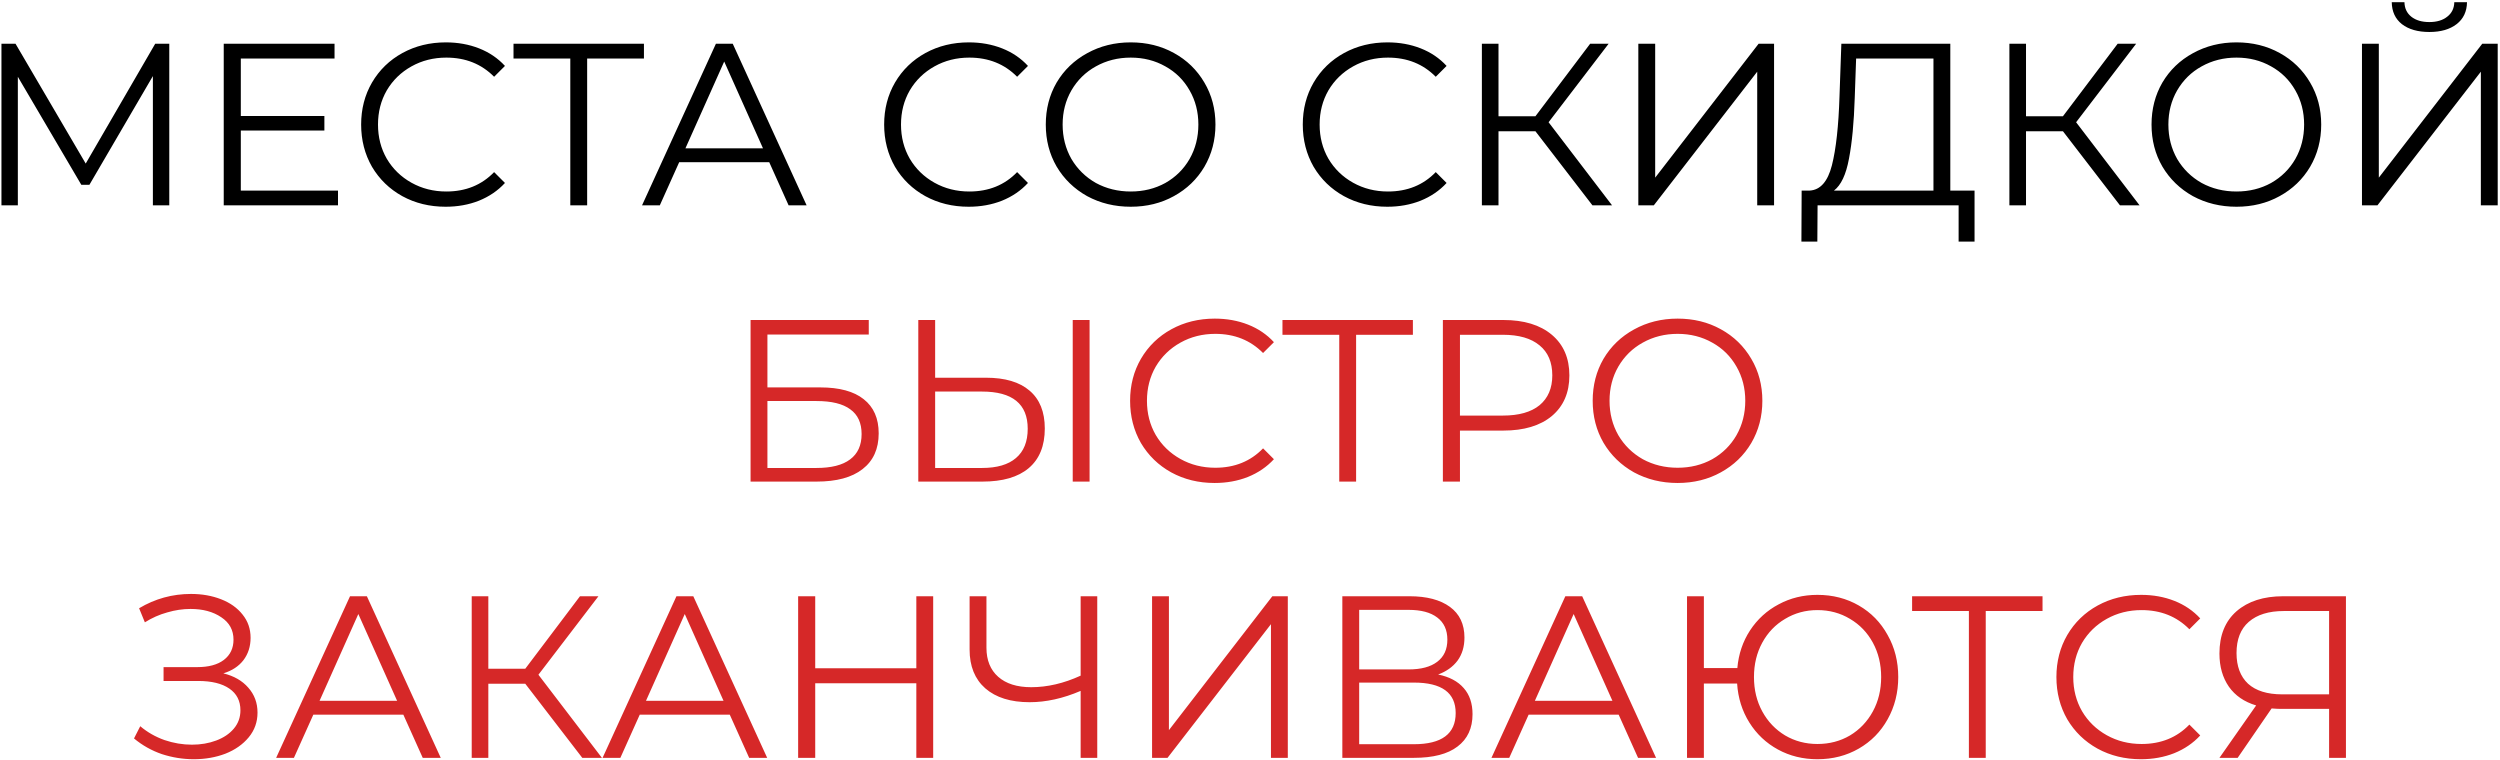
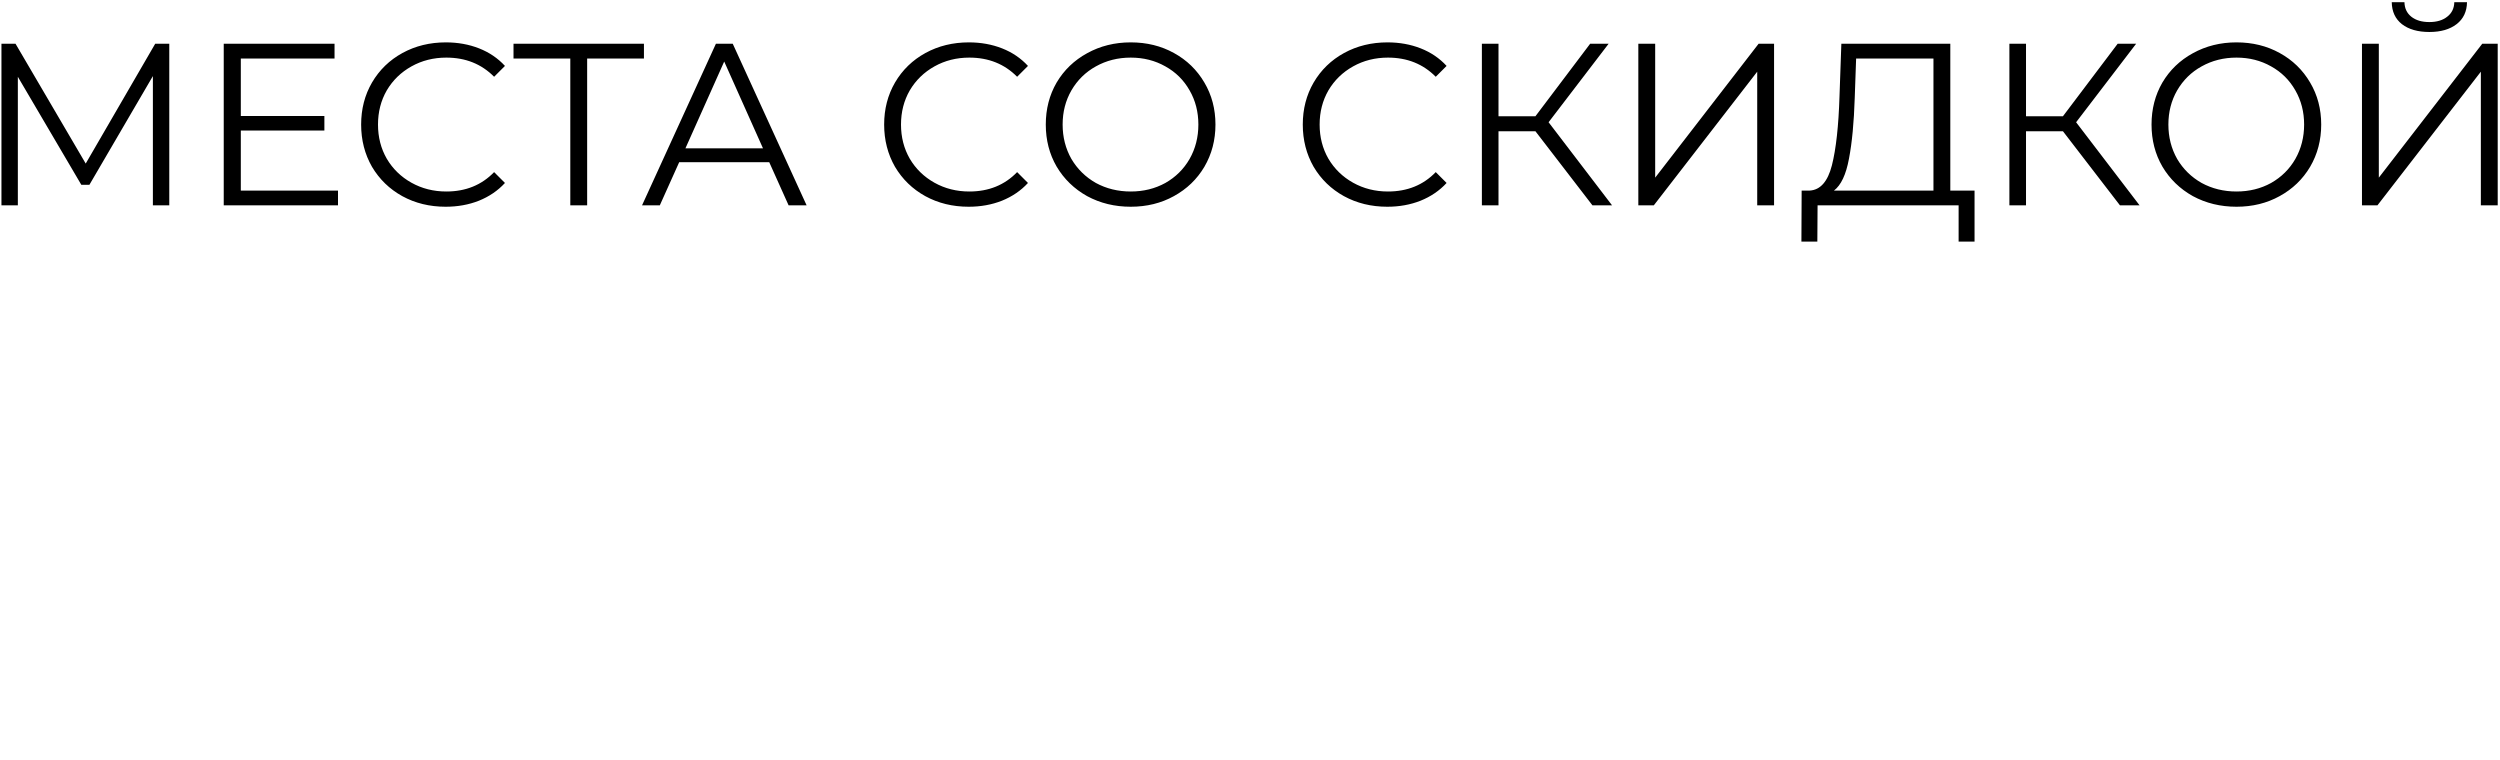
<svg xmlns="http://www.w3.org/2000/svg" width="724" height="220" viewBox="0 0 724 220" fill="none">
  <path d="M49.023 12.673V59.47H44.276V22.032L25.892 53.52H23.552L5.168 22.233V59.47H0.421V12.673H4.499L24.823 47.369L44.945 12.673H49.023ZM97.885 55.191V59.47H64.793V12.673H96.882V16.952H69.74V33.598H93.941V37.809H69.74V55.191H97.885ZM129.056 59.871C124.421 59.871 120.232 58.846 116.488 56.796C112.789 54.745 109.87 51.915 107.73 48.305C105.636 44.651 104.588 40.573 104.588 36.071C104.588 31.57 105.636 27.514 107.73 23.904C109.87 20.25 112.811 17.397 116.555 15.347C120.299 13.297 124.488 12.272 129.123 12.272C132.6 12.272 135.808 12.851 138.75 14.01C141.691 15.169 144.187 16.863 146.237 19.091L143.095 22.233C139.441 18.534 134.828 16.684 129.257 16.684C125.558 16.684 122.193 17.531 119.162 19.225C116.132 20.918 113.747 23.236 112.009 26.177C110.315 29.119 109.469 32.417 109.469 36.071C109.469 39.726 110.315 43.024 112.009 45.965C113.747 48.907 116.132 51.225 119.162 52.918C122.193 54.612 125.558 55.459 129.257 55.459C134.872 55.459 139.485 53.587 143.095 49.843L146.237 52.985C144.187 55.214 141.669 56.929 138.683 58.133C135.742 59.291 132.533 59.871 129.056 59.871ZM186.485 16.952H170.039V59.47H165.159V16.952H148.713V12.673H186.485V16.952ZM222.768 46.968H196.695L191.08 59.47H185.932L207.325 12.673H212.205L233.598 59.47H228.383L222.768 46.968ZM220.963 42.957L209.732 17.821L198.5 42.957H220.963ZM280.519 59.871C275.884 59.871 271.694 58.846 267.951 56.796C264.251 54.745 261.332 51.915 259.193 48.305C257.098 44.651 256.051 40.573 256.051 36.071C256.051 31.57 257.098 27.514 259.193 23.904C261.332 20.25 264.274 17.397 268.017 15.347C271.761 13.297 275.951 12.272 280.586 12.272C284.062 12.272 287.271 12.851 290.212 14.01C293.154 15.169 295.65 16.863 297.7 19.091L294.558 22.233C290.903 18.534 286.29 16.684 280.719 16.684C277.02 16.684 273.655 17.531 270.625 19.225C267.594 20.918 265.21 23.236 263.471 26.177C261.778 29.119 260.931 32.417 260.931 36.071C260.931 39.726 261.778 43.024 263.471 45.965C265.21 48.907 267.594 51.225 270.625 52.918C273.655 54.612 277.02 55.459 280.719 55.459C286.335 55.459 290.948 53.587 294.558 49.843L297.7 52.985C295.65 55.214 293.132 56.929 290.146 58.133C287.204 59.291 283.995 59.871 280.519 59.871ZM327.461 59.871C322.826 59.871 318.614 58.846 314.826 56.796C311.082 54.701 308.14 51.849 306.001 48.239C303.906 44.629 302.859 40.573 302.859 36.071C302.859 31.57 303.906 27.514 306.001 23.904C308.14 20.294 311.082 17.464 314.826 15.414C318.614 13.319 322.826 12.272 327.461 12.272C332.096 12.272 336.263 13.297 339.962 15.347C343.706 17.397 346.647 20.25 348.787 23.904C350.926 27.514 351.996 31.57 351.996 36.071C351.996 40.573 350.926 44.651 348.787 48.305C346.647 51.915 343.706 54.745 339.962 56.796C336.263 58.846 332.096 59.871 327.461 59.871ZM327.461 55.459C331.16 55.459 334.502 54.634 337.489 52.985C340.475 51.291 342.814 48.974 344.508 46.032C346.202 43.046 347.048 39.726 347.048 36.071C347.048 32.417 346.202 29.119 344.508 26.177C342.814 23.191 340.475 20.874 337.489 19.225C334.502 17.531 331.16 16.684 327.461 16.684C323.762 16.684 320.397 17.531 317.366 19.225C314.38 20.874 312.018 23.191 310.28 26.177C308.586 29.119 307.739 32.417 307.739 36.071C307.739 39.726 308.586 43.046 310.28 46.032C312.018 48.974 314.38 51.291 317.366 52.985C320.397 54.634 323.762 55.459 327.461 55.459ZM401.754 59.871C397.119 59.871 392.93 58.846 389.186 56.796C385.487 54.745 382.567 51.915 380.428 48.305C378.333 44.651 377.286 40.573 377.286 36.071C377.286 31.57 378.333 27.514 380.428 23.904C382.567 20.25 385.509 17.397 389.253 15.347C392.996 13.297 397.186 12.272 401.821 12.272C405.297 12.272 408.506 12.851 411.448 14.01C414.389 15.169 416.885 16.863 418.935 19.091L415.793 22.233C412.138 18.534 407.526 16.684 401.955 16.684C398.255 16.684 394.891 17.531 391.86 19.225C388.829 20.918 386.445 23.236 384.707 26.177C383.013 29.119 382.166 32.417 382.166 36.071C382.166 39.726 383.013 43.024 384.707 45.965C386.445 48.907 388.829 51.225 391.86 52.918C394.891 54.612 398.255 55.459 401.955 55.459C407.57 55.459 412.183 53.587 415.793 49.843L418.935 52.985C416.885 55.214 414.367 56.929 411.381 58.133C408.439 59.291 405.23 59.871 401.754 59.871ZM444.661 38.01H433.965V59.47H429.152V12.673H433.965V33.665H444.661L460.505 12.673H465.853L448.472 35.403L466.856 59.47H461.174L444.661 38.01ZM474.46 12.673H479.34V51.447L509.29 12.673H513.769V59.47H508.889V20.762L478.939 59.47H474.46V12.673ZM571.829 55.191V69.966H567.216V59.47H526.369L526.302 69.966H521.689L521.756 55.191H524.096C527.171 55.013 529.311 52.584 530.514 47.904C531.717 43.18 532.453 36.495 532.72 27.849L533.255 12.673H564.809V55.191H571.829ZM537.132 28.317C536.909 35.447 536.352 41.33 535.461 45.965C534.614 50.556 533.166 53.631 531.116 55.191H559.929V16.952H537.533L537.132 28.317ZM597.429 38.01H586.733V59.47H581.92V12.673H586.733V33.665H597.429L613.273 12.673H618.622L601.24 35.403L619.624 59.47H613.942L597.429 38.01ZM647.686 59.871C643.051 59.871 638.84 58.846 635.051 56.796C631.307 54.701 628.366 51.849 626.227 48.239C624.132 44.629 623.085 40.573 623.085 36.071C623.085 31.57 624.132 27.514 626.227 23.904C628.366 20.294 631.307 17.464 635.051 15.414C638.84 13.319 643.051 12.272 647.686 12.272C652.321 12.272 656.489 13.297 660.188 15.347C663.931 17.397 666.873 20.25 669.012 23.904C671.152 27.514 672.221 31.57 672.221 36.071C672.221 40.573 671.152 44.651 669.012 48.305C666.873 51.915 663.931 54.745 660.188 56.796C656.489 58.846 652.321 59.871 647.686 59.871ZM647.686 55.459C651.385 55.459 654.728 54.634 657.714 52.985C660.7 51.291 663.04 48.974 664.734 46.032C666.427 43.046 667.274 39.726 667.274 36.071C667.274 32.417 666.427 29.119 664.734 26.177C663.04 23.191 660.7 20.874 657.714 19.225C654.728 17.531 651.385 16.684 647.686 16.684C643.987 16.684 640.622 17.531 637.592 19.225C634.606 20.874 632.243 23.191 630.505 26.177C628.812 29.119 627.965 32.417 627.965 36.071C627.965 39.726 628.812 43.046 630.505 46.032C632.243 48.974 634.606 51.291 637.592 52.985C640.622 54.634 643.987 55.459 647.686 55.459ZM684.026 12.673H688.907V51.447L718.856 12.673H723.335V59.47H718.455V20.762L688.505 59.47H684.026V12.673ZM703.547 9.264C700.205 9.264 697.553 8.506 695.592 6.991C693.675 5.475 692.695 3.358 692.65 0.64H696.327C696.372 2.422 697.04 3.826 698.333 4.851C699.625 5.876 701.363 6.389 703.547 6.389C705.686 6.389 707.402 5.876 708.695 4.851C710.032 3.826 710.723 2.422 710.767 0.64H714.444C714.4 3.358 713.397 5.475 711.436 6.991C709.475 8.506 706.845 9.264 703.547 9.264Z" fill="black" />
-   <path d="M217.365 92.673H251.594V96.885H222.245V112.194H237.555C243.081 112.194 247.271 113.33 250.123 115.603C253.02 117.876 254.468 121.174 254.468 125.498C254.468 129.999 252.908 133.453 249.789 135.86C246.713 138.266 242.279 139.47 236.485 139.47H217.365V92.673ZM236.418 135.525C240.741 135.525 243.995 134.701 246.179 133.052C248.407 131.403 249.521 128.952 249.521 125.698C249.521 122.489 248.429 120.105 246.245 118.545C244.106 116.94 240.83 116.138 236.418 116.138H222.245V135.525H236.418ZM285.525 109.386C291.052 109.386 295.264 110.634 298.161 113.13C301.102 115.626 302.573 119.28 302.573 124.094C302.573 129.13 301.013 132.963 297.893 135.592C294.818 138.177 290.361 139.47 284.523 139.47H265.938V92.673H270.818V109.386H285.525ZM284.389 135.525C288.712 135.525 291.988 134.567 294.216 132.651C296.489 130.734 297.626 127.904 297.626 124.161C297.626 116.985 293.213 113.397 284.389 113.397H270.818V135.525H284.389ZM310.662 92.673H315.542V139.47H310.662V92.673ZM351.745 139.871C347.11 139.871 342.921 138.846 339.177 136.796C335.478 134.745 332.559 131.915 330.419 128.305C328.325 124.651 327.277 120.573 327.277 116.071C327.277 111.57 328.325 107.514 330.419 103.904C332.559 100.25 335.5 97.397 339.244 95.347C342.988 93.297 347.177 92.272 351.812 92.272C355.288 92.272 358.497 92.851 361.439 94.01C364.38 95.169 366.876 96.862 368.926 99.091L365.784 102.233C362.13 98.534 357.517 96.684 351.946 96.684C348.247 96.684 344.882 97.531 341.851 99.225C338.821 100.918 336.436 103.236 334.698 106.177C333.004 109.119 332.158 112.417 332.158 116.071C332.158 119.726 333.004 123.024 334.698 125.966C336.436 128.907 338.821 131.225 341.851 132.918C344.882 134.612 348.247 135.459 351.946 135.459C357.561 135.459 362.174 133.587 365.784 129.843L368.926 132.985C366.876 135.213 364.358 136.929 361.372 138.133C358.431 139.291 355.222 139.871 351.745 139.871ZM409.174 96.952H392.728V139.47H387.848V96.952H371.402V92.673H409.174V96.952ZM435.372 92.673C441.345 92.673 446.024 94.099 449.411 96.952C452.799 99.804 454.492 103.726 454.492 108.718C454.492 113.709 452.799 117.631 449.411 120.484C446.024 123.291 441.345 124.695 435.372 124.695H422.804V139.47H417.857V92.673H435.372ZM435.239 120.35C439.874 120.35 443.417 119.347 445.868 117.342C448.32 115.291 449.545 112.417 449.545 108.718C449.545 104.929 448.32 102.032 445.868 100.027C443.417 97.977 439.874 96.952 435.239 96.952H422.804V120.35H435.239ZM485.843 139.871C481.208 139.871 476.997 138.846 473.208 136.796C469.465 134.701 466.523 131.849 464.384 128.239C462.289 124.628 461.242 120.573 461.242 116.071C461.242 111.57 462.289 107.514 464.384 103.904C466.523 100.294 469.465 97.464 473.208 95.414C476.997 93.319 481.208 92.272 485.843 92.272C490.479 92.272 494.646 93.297 498.345 95.347C502.089 97.397 505.03 100.25 507.169 103.904C509.309 107.514 510.378 111.57 510.378 116.071C510.378 120.573 509.309 124.651 507.169 128.305C505.03 131.915 502.089 134.745 498.345 136.796C494.646 138.846 490.479 139.871 485.843 139.871ZM485.843 135.459C489.543 135.459 492.885 134.634 495.871 132.985C498.857 131.291 501.197 128.974 502.891 126.032C504.584 123.046 505.431 119.726 505.431 116.071C505.431 112.417 504.584 109.119 502.891 106.177C501.197 103.191 498.857 100.874 495.871 99.225C492.885 97.531 489.543 96.684 485.843 96.684C482.144 96.684 478.779 97.531 475.749 99.225C472.763 100.874 470.401 103.191 468.662 106.177C466.969 109.119 466.122 112.417 466.122 116.071C466.122 119.726 466.969 123.046 468.662 126.032C470.401 128.974 472.763 131.291 475.749 132.985C478.779 134.634 482.144 135.459 485.843 135.459ZM64.682 195.002C67.757 195.759 70.163 197.141 71.902 199.147C73.684 201.152 74.576 203.559 74.576 206.367C74.576 209.085 73.729 211.47 72.035 213.52C70.342 215.57 68.091 217.152 65.283 218.266C62.475 219.336 59.423 219.871 56.124 219.871C53.005 219.871 49.929 219.381 46.899 218.4C43.913 217.375 41.216 215.86 38.81 213.854L40.615 210.311C42.665 212.049 45.005 213.386 47.634 214.322C50.264 215.213 52.916 215.659 55.59 215.659C58.13 215.659 60.47 215.258 62.609 214.456C64.749 213.654 66.442 212.517 67.69 211.046C68.983 209.531 69.629 207.748 69.629 205.698C69.629 202.979 68.559 200.885 66.42 199.414C64.281 197.943 61.272 197.208 57.395 197.208H47.367V193.197H57.127C60.425 193.197 62.988 192.506 64.815 191.124C66.687 189.698 67.623 187.737 67.623 185.241C67.623 182.478 66.442 180.317 64.08 178.757C61.718 177.152 58.754 176.35 55.189 176.35C52.96 176.35 50.709 176.684 48.437 177.353C46.163 177.977 44.002 178.935 41.952 180.227L40.281 176.149C44.916 173.386 49.929 172.005 55.322 172.005C58.487 172.005 61.384 172.517 64.013 173.542C66.643 174.567 68.715 176.038 70.23 177.954C71.79 179.871 72.57 182.122 72.57 184.706C72.57 187.202 71.879 189.364 70.498 191.191C69.116 192.974 67.177 194.244 64.682 195.002ZM116.809 206.968H90.737L85.121 219.47H79.974L101.366 172.673H106.247L127.639 219.47H122.425L116.809 206.968ZM115.004 202.957L103.773 177.821L92.542 202.957H115.004ZM152.117 198.01H141.42V219.47H136.607V172.673H141.42V193.665H152.117L167.961 172.673H173.309L155.927 195.403L174.312 219.47H168.629L152.117 198.01ZM211.343 206.968H185.27L179.655 219.47H174.507L195.9 172.673H200.78L222.173 219.47H216.958L211.343 206.968ZM209.538 202.957L198.307 177.821L187.075 202.957H209.538ZM270.249 172.673V219.47H265.369V197.876H236.088V219.47H231.14V172.673H236.088V193.531H265.369V172.673H270.249ZM317.765 172.673V219.47H312.952V200.083C307.871 202.266 302.946 203.358 298.177 203.358C292.695 203.358 288.417 202.021 285.342 199.347C282.311 196.673 280.796 192.929 280.796 188.116V172.673H285.676V187.581C285.676 191.191 286.812 193.999 289.085 196.005C291.358 198.01 294.545 199.013 298.645 199.013C303.325 199.013 308.094 197.899 312.952 195.67V172.673H317.765ZM333.639 172.673H338.519V211.447L368.469 172.673H372.948V219.47H368.068V180.762L338.118 219.47H333.639V172.673ZM416.483 195.336C419.737 196.005 422.211 197.319 423.904 199.28C425.598 201.197 426.445 203.715 426.445 206.835C426.445 210.89 424.996 214.01 422.099 216.194C419.247 218.378 415.035 219.47 409.464 219.47H388.74V172.673H408.194C413.185 172.673 417.085 173.698 419.893 175.748C422.701 177.798 424.105 180.762 424.105 184.64C424.105 187.269 423.436 189.498 422.099 191.325C420.762 193.108 418.89 194.445 416.483 195.336ZM393.62 193.865H407.926C411.536 193.865 414.3 193.13 416.216 191.659C418.177 190.188 419.158 188.049 419.158 185.241C419.158 182.433 418.177 180.294 416.216 178.823C414.3 177.353 411.536 176.617 407.926 176.617H393.62V193.865ZM409.464 215.525C417.531 215.525 421.564 212.517 421.564 206.5C421.564 200.617 417.531 197.676 409.464 197.676H393.62V215.525H409.464ZM468.764 206.968H442.691L437.076 219.47H431.928L453.321 172.673H458.201L479.594 219.47H474.379L468.764 206.968ZM466.959 202.957L455.727 177.821L444.496 202.957H466.959ZM526.333 172.272C530.745 172.272 534.734 173.297 538.3 175.347C541.865 177.397 544.651 180.25 546.656 183.904C548.706 187.514 549.731 191.57 549.731 196.071C549.731 200.573 548.706 204.651 546.656 208.305C544.651 211.915 541.865 214.745 538.3 216.796C534.734 218.846 530.745 219.871 526.333 219.871C522.144 219.871 518.333 218.935 514.901 217.063C511.469 215.191 508.706 212.584 506.612 209.241C504.517 205.899 503.336 202.133 503.068 197.943H493.442V219.47H488.561V172.673H493.442V193.464H503.135C503.492 189.408 504.717 185.776 506.812 182.567C508.951 179.314 511.715 176.796 515.102 175.013C518.489 173.186 522.233 172.272 526.333 172.272ZM526.333 215.459C529.809 215.459 532.951 214.634 535.759 212.985C538.567 211.291 540.773 208.974 542.378 206.032C543.982 203.091 544.784 199.771 544.784 196.071C544.784 192.372 543.982 189.052 542.378 186.11C540.773 183.169 538.567 180.874 535.759 179.225C532.951 177.531 529.809 176.684 526.333 176.684C522.901 176.684 519.781 177.531 516.974 179.225C514.166 180.874 511.96 183.169 510.355 186.11C508.751 189.052 507.949 192.372 507.949 196.071C507.949 199.771 508.751 203.091 510.355 206.032C511.96 208.974 514.166 211.291 516.974 212.985C519.781 214.634 522.901 215.459 526.333 215.459ZM591.516 176.952H575.07V219.47H570.19V176.952H553.745V172.673H591.516V176.952ZM620.004 219.871C615.369 219.871 611.179 218.846 607.435 216.796C603.736 214.745 600.817 211.915 598.678 208.305C596.583 204.651 595.536 200.573 595.536 196.071C595.536 191.57 596.583 187.514 598.678 183.904C600.817 180.25 603.758 177.397 607.502 175.347C611.246 173.297 615.435 172.272 620.07 172.272C623.547 172.272 626.756 172.851 629.697 174.01C632.639 175.169 635.135 176.862 637.185 179.091L634.043 182.233C630.388 178.534 625.775 176.684 620.204 176.684C616.505 176.684 613.14 177.531 610.109 179.225C607.079 180.918 604.694 183.236 602.956 186.177C601.263 189.119 600.416 192.417 600.416 196.071C600.416 199.726 601.263 203.024 602.956 205.966C604.694 208.907 607.079 211.225 610.109 212.918C613.14 214.612 616.505 215.459 620.204 215.459C625.82 215.459 630.433 213.587 634.043 209.843L637.185 212.985C635.135 215.213 632.616 216.929 629.63 218.133C626.689 219.291 623.48 219.871 620.004 219.871ZM679.385 172.673V219.47H674.505V205.297H660.532C659.908 205.297 659.017 205.252 657.858 205.163L648.031 219.47H642.75L653.379 204.294C649.947 203.269 647.318 201.464 645.491 198.879C643.663 196.25 642.75 193.041 642.75 189.252C642.75 183.993 644.399 179.915 647.697 177.018C651.039 174.122 655.541 172.673 661.201 172.673H679.385ZM647.697 189.119C647.697 192.952 648.811 195.915 651.039 198.01C653.312 200.06 656.61 201.085 660.934 201.085H674.505V176.952H661.401C657.034 176.952 653.647 177.999 651.24 180.094C648.878 182.144 647.697 185.152 647.697 189.119Z" fill="#D62828" />
</svg>